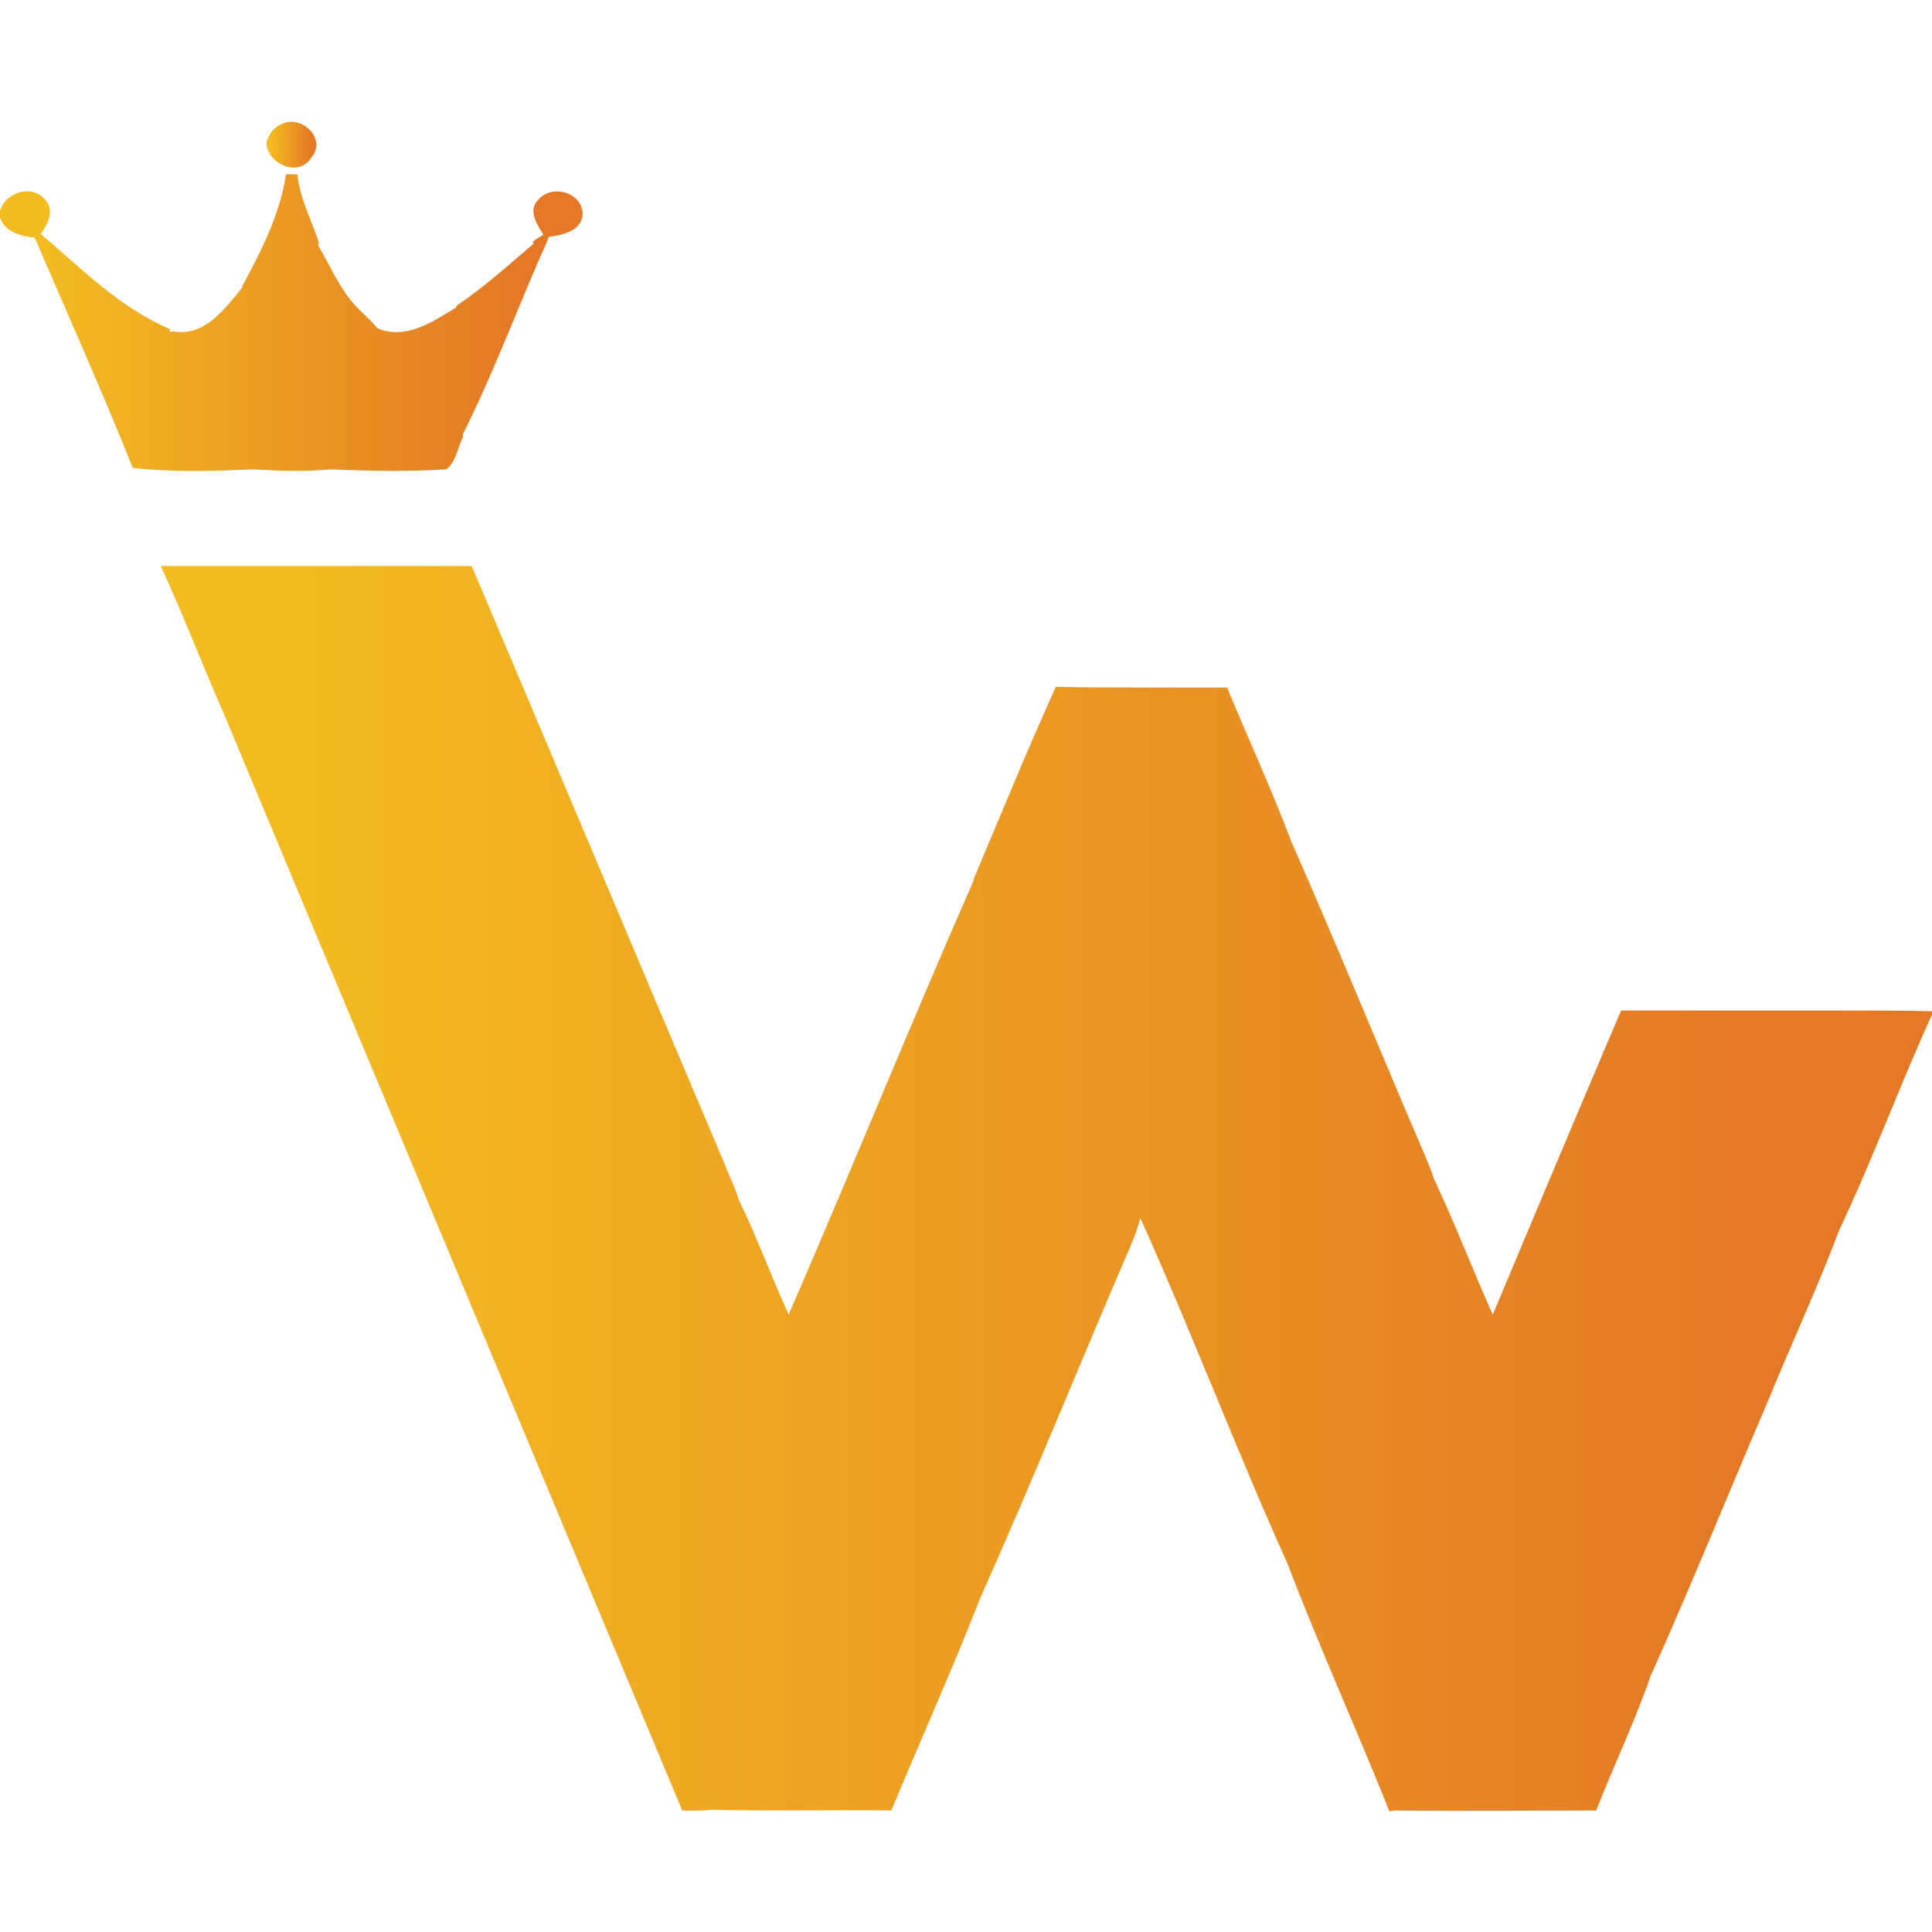
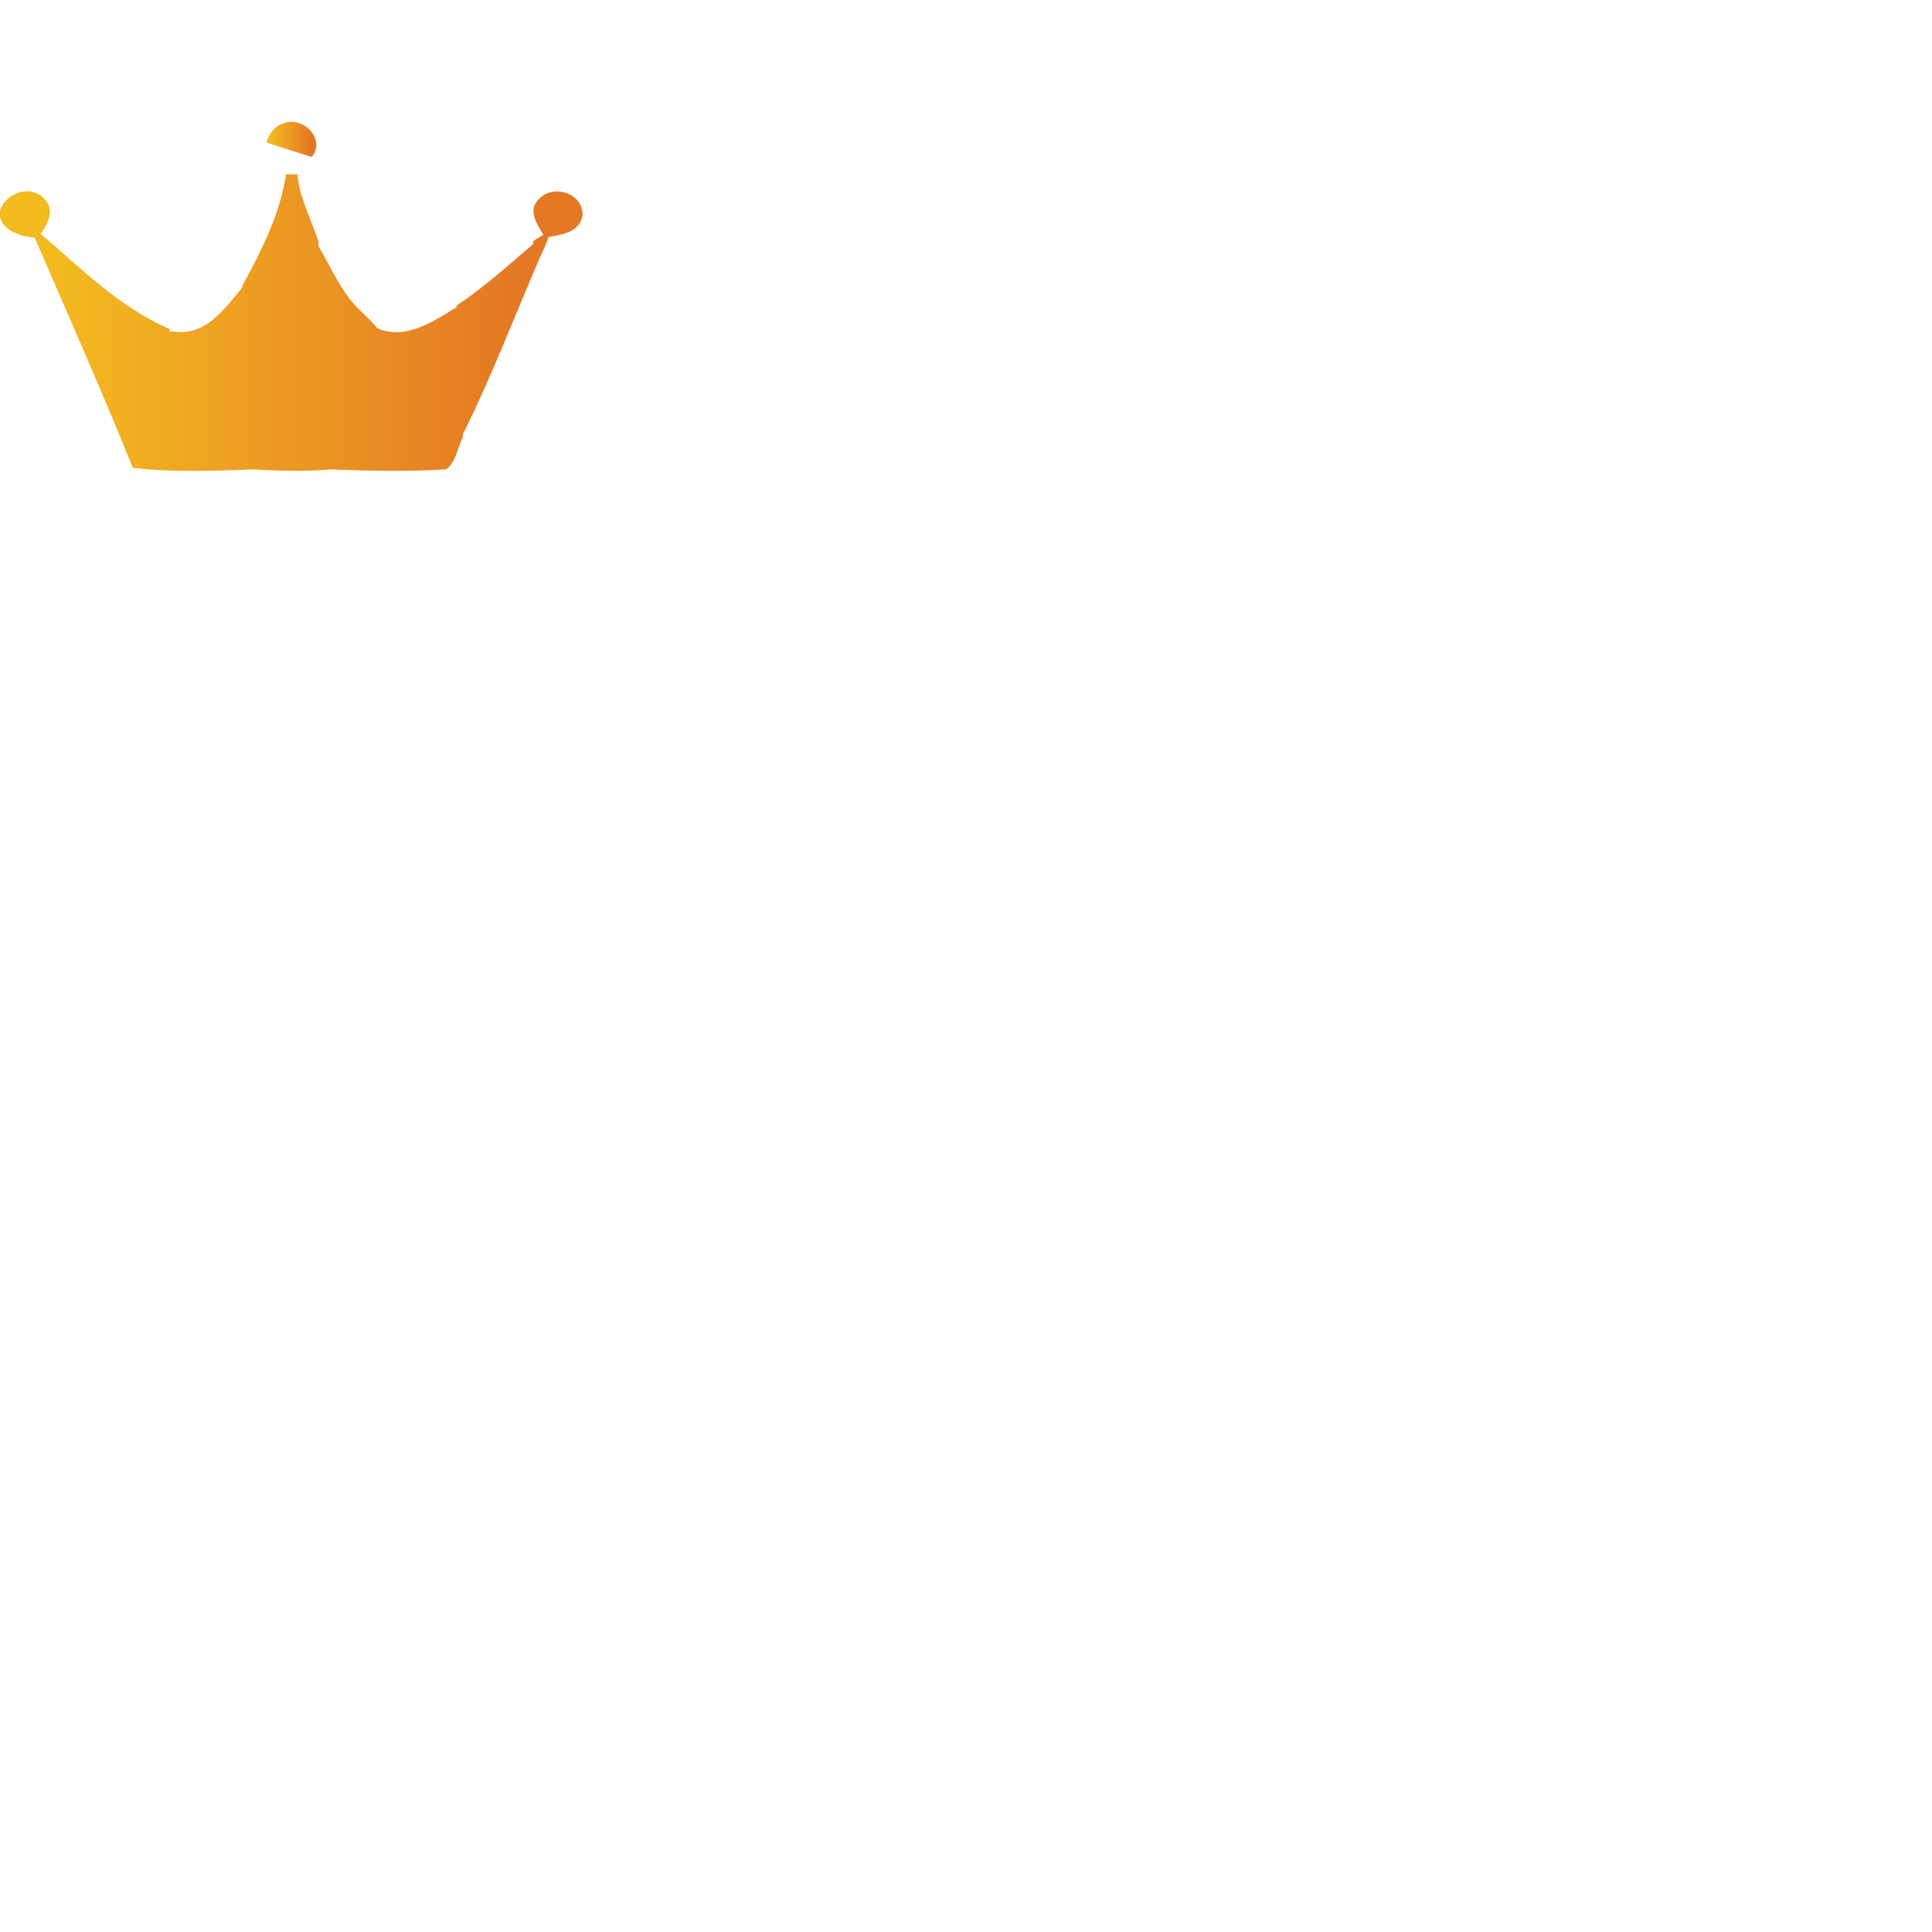
<svg xmlns="http://www.w3.org/2000/svg" version="1.1" id="Layer_1" x="0px" y="0px" viewBox="0 0 256 256" style="enable-background:new 0 0 256 256;" xml:space="preserve">
  <style type="text/css"> .st0{fill:url(#SVGID_1_);} .st1{fill:url(#SVGID_2_);} .st2{fill:url(#SVGID_3_);} </style>
  <g>
    <g>
      <linearGradient id="SVGID_1_" gradientUnits="userSpaceOnUse" x1="35.325" y1="19.165" x2="41.878" y2="19.165">
        <stop offset="8.100558e-02" style="stop-color:#F3BB20" />
        <stop offset="0.891" style="stop-color:#E47825" />
      </linearGradient>
-       <path class="st0" d="M41.3,20.8c2-2.4-1.3-5.6-3.9-4.4c-1.1,0.4-1.8,1.4-2.1,2.5C35.4,21.8,39.7,23.6,41.3,20.8z" />
+       <path class="st0" d="M41.3,20.8c2-2.4-1.3-5.6-3.9-4.4c-1.1,0.4-1.8,1.4-2.1,2.5z" />
      <linearGradient id="SVGID_2_" gradientUnits="userSpaceOnUse" x1="0" y1="42.726" x2="77.127" y2="42.726">
        <stop offset="8.100558e-02" style="stop-color:#F3BB20" />
        <stop offset="0.891" style="stop-color:#E47825" />
      </linearGradient>
      <path class="st1" d="M33.6,62.2c3.4,0.2,6.8,0.3,10.2,0c5.1,0.2,10.2,0.3,15.3,0c1.3-0.9,1.5-2.8,2.2-4.2l0.1-0.7v0.1 c3.8-7.6,6.8-15.6,10.2-23.4c0.4-0.9,0.8-1.7,1.1-2.6c1.8-0.3,4.3-0.7,4.5-3c0-2.9-4.1-4.1-5.9-1.9c-1.4,1.4-0.1,3.3,0.7,4.6 c-0.3,0.2-1,0.6-1.4,0.9l0.1,0.3c-3.3,2.8-6.6,5.8-10.2,8.2l0,0.2c-3.1,1.9-6.7,4.4-10.5,2.8c-1.1-1.4-2.5-2.4-3.6-3.8 c-1.7-2.2-2.8-4.7-4.2-7.1l0,0.1L42.2,32c-1-3-2.5-5.8-2.8-8.9c-0.5,0-1,0-1.5,0c-0.8,5.3-3.3,10.2-5.8,14.8l0,0.2 c-2.3,2.8-5,6.6-9.2,5.8L22.5,44l0-0.4c-6.6-2.8-11.7-8-17.1-12.6c0.9-1.3,1.9-3.1,0.6-4.5c-1.8-2.3-5.7-0.9-6.1,1.9 c0.4,2.2,2.7,2.9,4.7,3.1C9,41.7,13.5,51.8,17.6,62C22.9,62.6,28.3,62.4,33.6,62.2z" />
      <linearGradient id="SVGID_3_" gradientUnits="userSpaceOnUse" x1="21.124" y1="157.361" x2="256" y2="157.361">
        <stop offset="8.100558e-02" style="stop-color:#F3BB20" />
        <stop offset="0.891" style="stop-color:#E47825" />
      </linearGradient>
-       <path class="st2" d="M243.2,133.9c-8.3,0-16.7,0-25,0c-1.1,0-2.3,0-3.4,0c-5.7,13.4-11.4,26.9-17,40.3c-2.7-6-5-12.1-7.8-18 c-0.3-1-0.7-1.9-1.1-2.9c-6-13.9-11.7-28-17.8-41.8c-2.6-6.9-5.7-13.6-8.5-20.4c-4,0-8,0-12,0c-3.6,0-7.1,0-10.7-0.1 c-3.8,8.4-7.3,17-10.9,25.5l0,0.2c-8.4,19.1-16.2,38.4-24.5,57.5c-2.3-5-4.2-10.3-6.6-15.2c-0.5-1.7-1.3-3.2-1.9-4.8 c-11.2-26.4-22.3-52.8-33.5-79.2c-13.7,0-27.5,0-41.2,0c2.9,6.3,5.4,12.8,8.2,19.2c20.3,48.6,40.6,97.1,60.9,145.7 c1.2,0,2.5,0.1,3.7-0.1c8,0.2,16,0,24,0.1c3.9-9.4,8.1-18.7,11.8-28.2c6.9-15.4,13.2-31.1,19.9-46.6c0.5-1.2,1-2.5,1.3-3.7 c6.8,15.1,12.7,30.7,19.5,45.8c4.2,11,9.1,21.8,13.5,32.8c0.2,0,0.6-0.1,0.8-0.1c8.8,0.1,17.7,0,26.6,0c2.3-5.9,5.1-11.7,7.2-17.8 c5.4-12,10.3-24.2,15.5-36.3c3.1-7.6,6.6-15.1,9.5-22.8c4.5-9.5,8.1-19.4,12.5-29C251.7,133.9,247.4,133.9,243.2,133.9z" />
    </g>
  </g>
</svg>